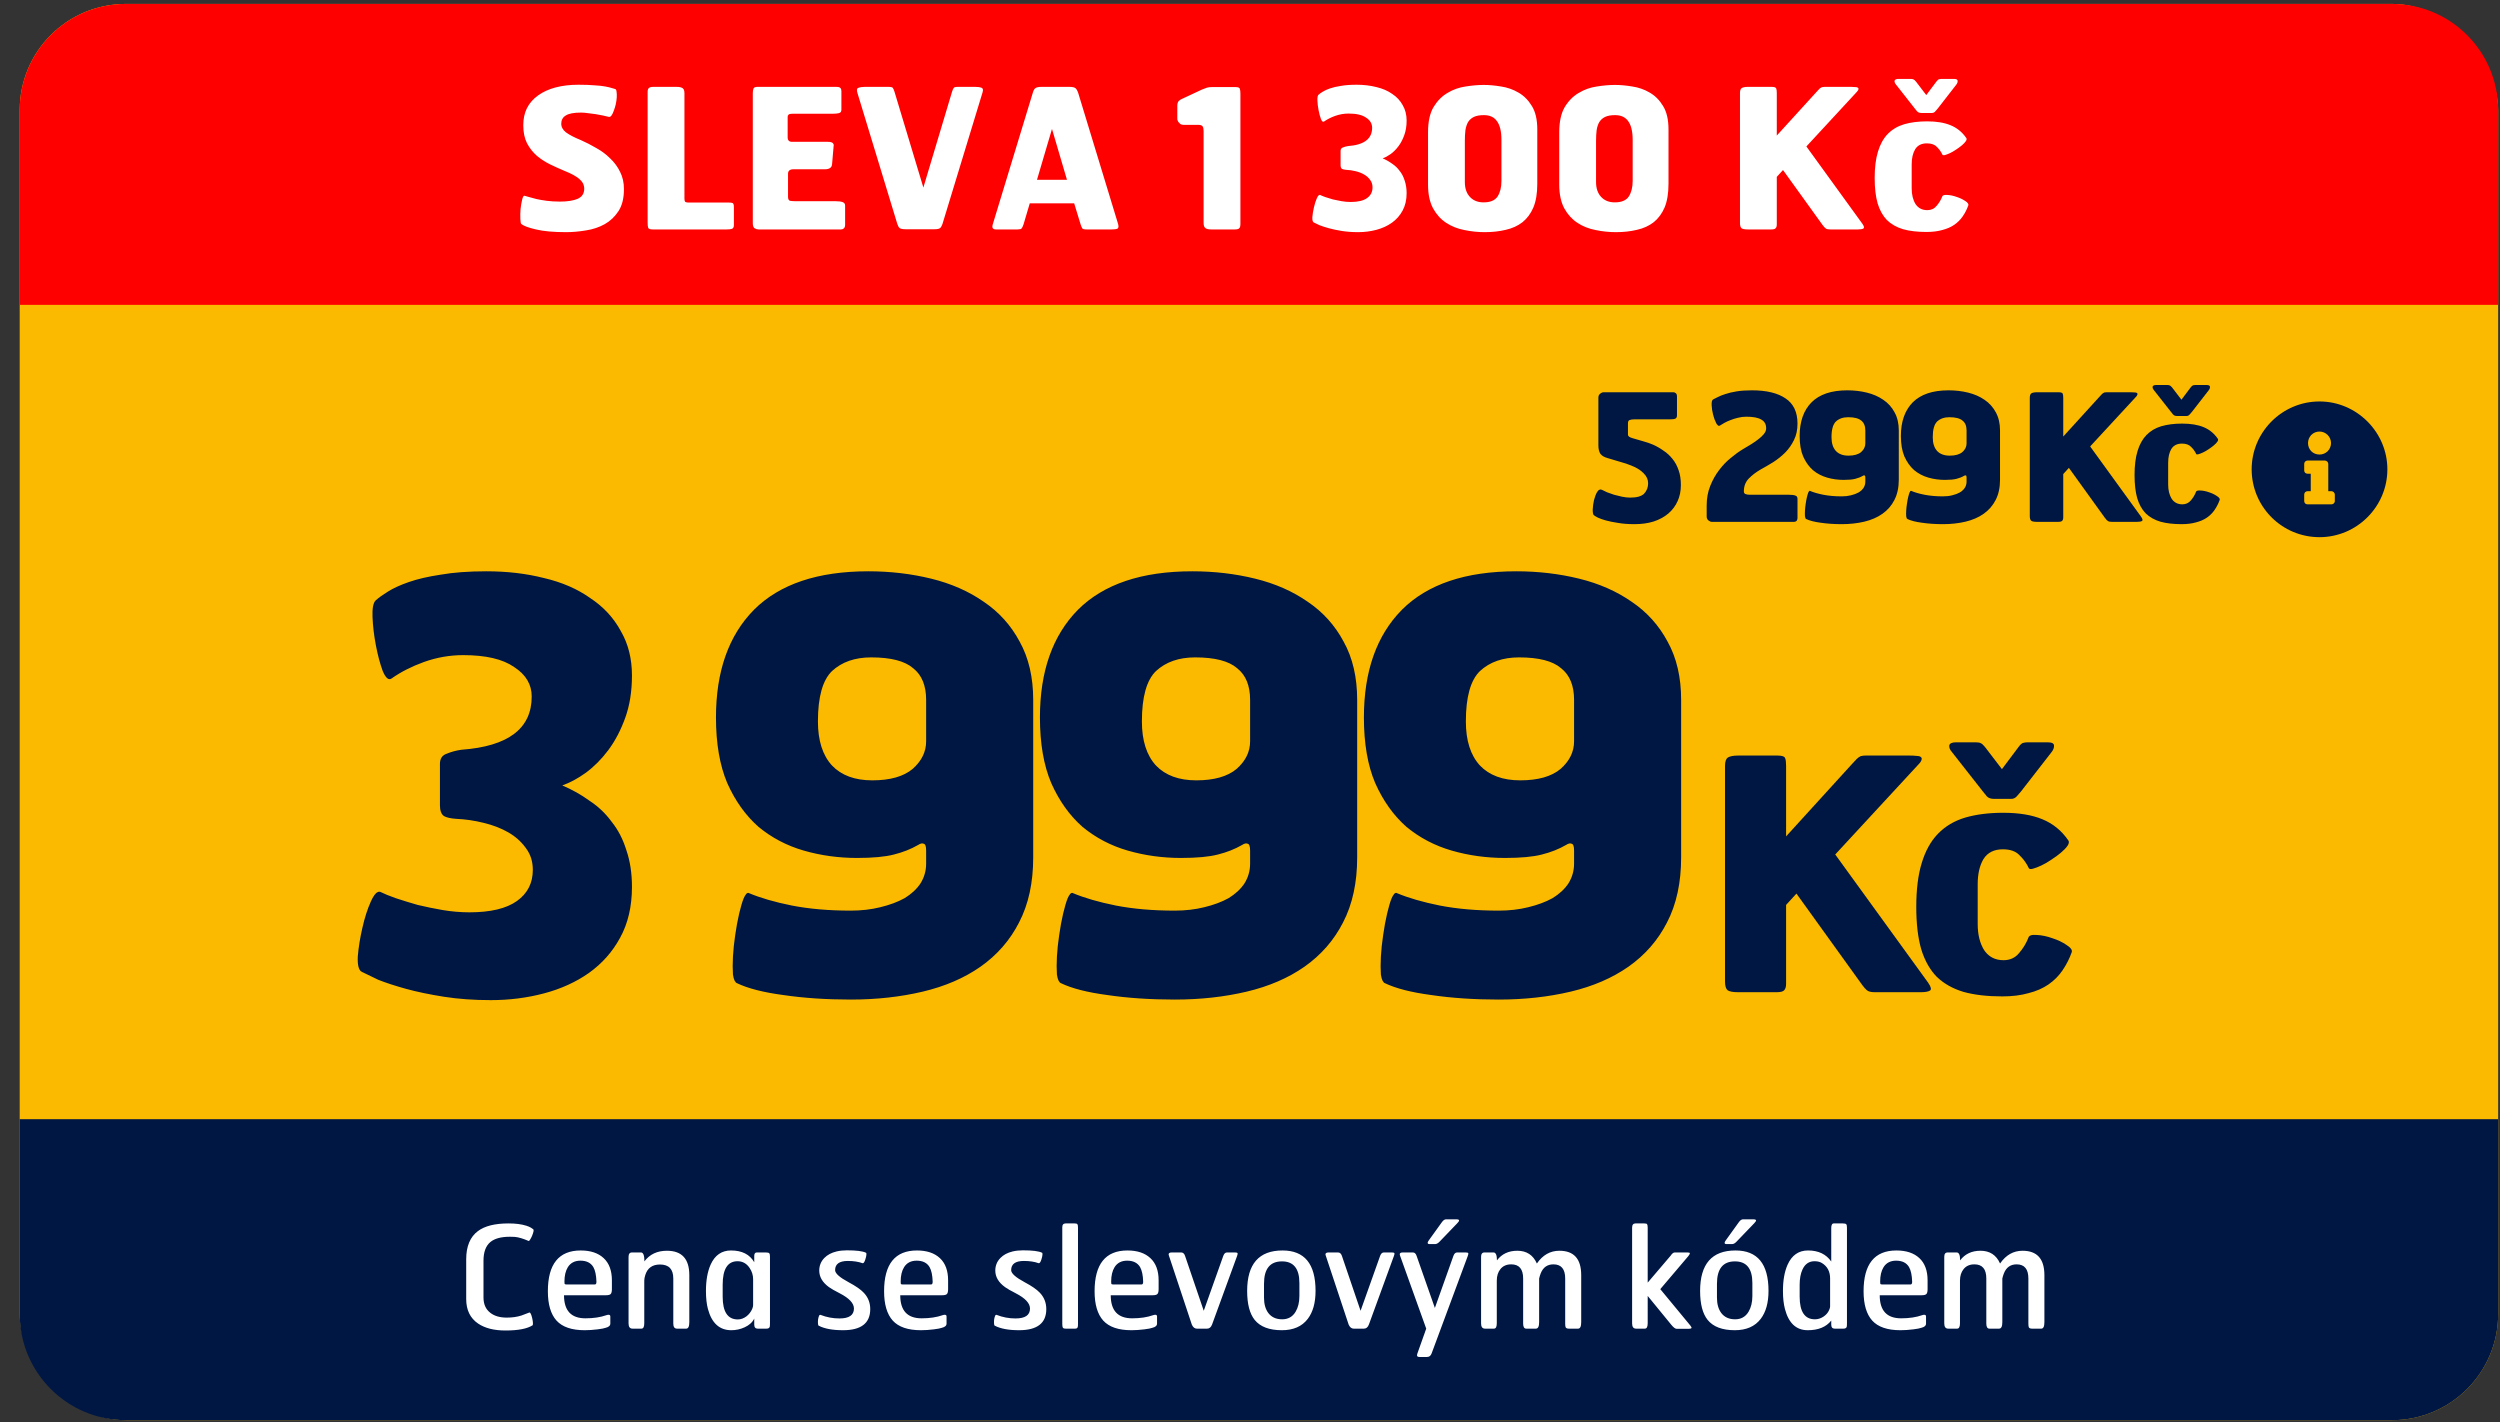
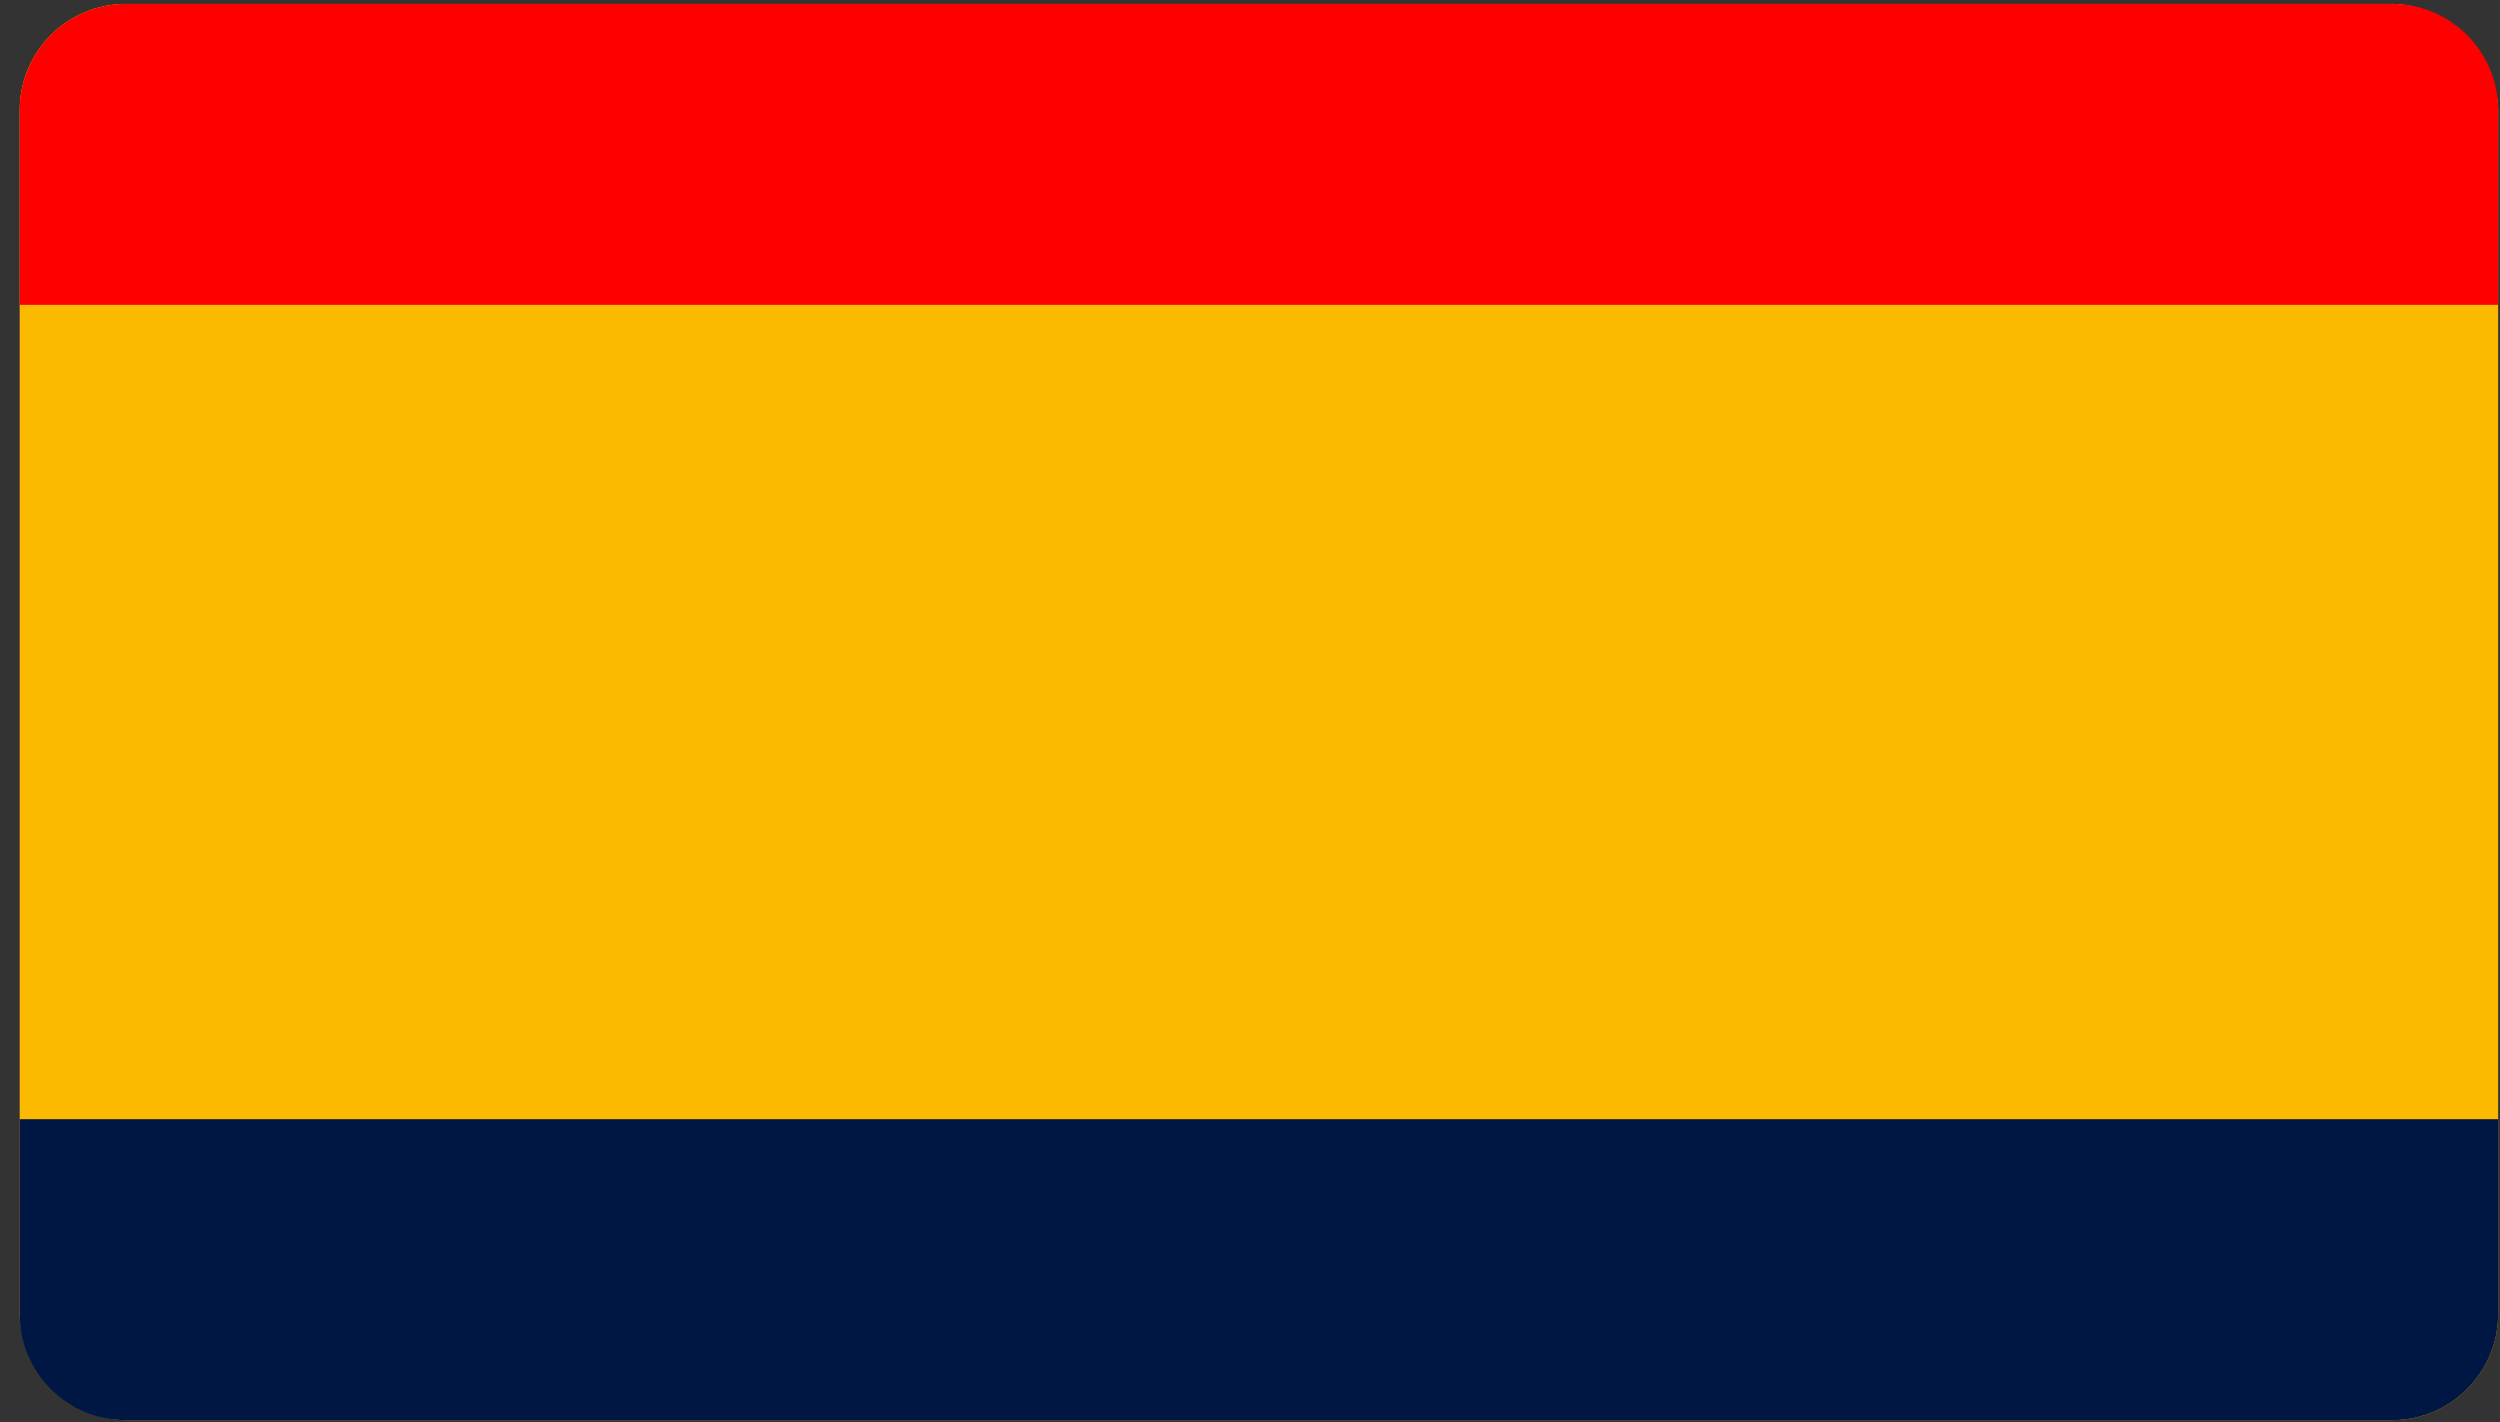
<svg xmlns="http://www.w3.org/2000/svg" width="116" height="66" viewBox="0 0 116 66" fill="none">
  <rect x="0" y="0" width="116" height="66" fill="#333333" stroke="none" />
  <rect x="0.914" y="0.182" width="115" height="65.714" rx="4.929" fill="#FBBA00" />
  <path d="M0.914 5.11C0.914 2.388 3.121 0.182 5.843 0.182H110.986C113.708 0.182 115.914 2.388 115.914 5.11V14.146H0.914V5.11Z" fill="#FF0000" />
  <path d="M115.914 60.967C115.914 63.689 113.708 65.896 110.986 65.896L5.843 65.896C3.121 65.896 0.914 63.689 0.914 60.967L0.914 51.931L115.914 51.931L115.914 60.967Z" fill="#001744" />
-   <path d="M28.951 8.775C28.951 9.197 28.867 9.537 28.698 9.796C28.529 10.055 28.316 10.257 28.057 10.402C27.798 10.546 27.508 10.643 27.189 10.691C26.87 10.745 26.563 10.772 26.267 10.772C25.683 10.772 25.216 10.73 24.867 10.646C24.524 10.567 24.298 10.483 24.189 10.393C24.165 10.375 24.15 10.296 24.144 10.158C24.138 10.013 24.141 9.863 24.153 9.706C24.171 9.543 24.195 9.399 24.226 9.272C24.256 9.14 24.292 9.076 24.334 9.082C24.394 9.095 24.469 9.116 24.56 9.146C24.656 9.17 24.768 9.2 24.894 9.236C25.027 9.266 25.183 9.293 25.364 9.317C25.545 9.341 25.753 9.354 25.987 9.354C26.325 9.354 26.596 9.311 26.801 9.227C27.005 9.137 27.108 8.98 27.108 8.757C27.108 8.582 27.033 8.432 26.882 8.305C26.737 8.179 26.506 8.052 26.186 7.926C25.969 7.836 25.75 7.736 25.527 7.628C25.304 7.519 25.099 7.387 24.912 7.23C24.725 7.067 24.572 6.872 24.451 6.643C24.337 6.414 24.28 6.137 24.28 5.812C24.28 5.51 24.337 5.245 24.451 5.016C24.572 4.781 24.744 4.586 24.966 4.429C25.189 4.266 25.457 4.143 25.771 4.059C26.09 3.974 26.445 3.932 26.837 3.932C27.132 3.932 27.382 3.941 27.587 3.959C27.792 3.971 27.957 3.989 28.084 4.013C28.216 4.038 28.319 4.062 28.391 4.086C28.463 4.104 28.514 4.119 28.544 4.131C28.581 4.143 28.602 4.185 28.608 4.257C28.62 4.33 28.623 4.417 28.617 4.519C28.611 4.616 28.596 4.721 28.572 4.836C28.547 4.944 28.517 5.043 28.481 5.134C28.451 5.224 28.415 5.3 28.373 5.36C28.331 5.414 28.288 5.435 28.246 5.423C28.174 5.405 28.084 5.384 27.975 5.36C27.867 5.336 27.752 5.315 27.632 5.296C27.517 5.278 27.4 5.263 27.279 5.251C27.165 5.233 27.06 5.224 26.963 5.224C26.626 5.224 26.388 5.269 26.25 5.36C26.111 5.444 26.042 5.571 26.042 5.739C26.042 5.896 26.117 6.031 26.267 6.146C26.424 6.26 26.65 6.378 26.945 6.498C27.192 6.607 27.433 6.73 27.668 6.869C27.909 7.001 28.123 7.161 28.31 7.348C28.502 7.528 28.656 7.736 28.77 7.971C28.891 8.206 28.951 8.474 28.951 8.775ZM34.053 10.438C34.053 10.534 34.023 10.594 33.963 10.618C33.909 10.637 33.827 10.646 33.719 10.646H30.285C30.165 10.646 30.096 10.621 30.077 10.573C30.059 10.525 30.05 10.444 30.05 10.329V4.266C30.05 4.182 30.068 4.122 30.105 4.086C30.141 4.05 30.21 4.031 30.312 4.031H31.397C31.529 4.031 31.622 4.053 31.677 4.095C31.731 4.131 31.758 4.209 31.758 4.33V9.227C31.758 9.299 31.773 9.348 31.803 9.372C31.839 9.39 31.894 9.399 31.966 9.399H33.827C33.942 9.399 34.008 9.417 34.026 9.453C34.044 9.489 34.053 9.54 34.053 9.607V10.438ZM39.213 10.429C39.213 10.507 39.192 10.564 39.15 10.601C39.114 10.631 39.071 10.646 39.023 10.646H35.192C35.132 10.646 35.072 10.628 35.011 10.591C34.957 10.549 34.93 10.471 34.93 10.357V4.33C34.93 4.245 34.939 4.176 34.957 4.122C34.975 4.062 35.035 4.031 35.138 4.031H38.797C38.906 4.031 38.972 4.05 38.996 4.086C39.026 4.116 39.041 4.164 39.041 4.23V5.089C39.041 5.179 39.002 5.233 38.924 5.251C38.851 5.269 38.752 5.278 38.626 5.278H36.782C36.68 5.278 36.614 5.293 36.584 5.324C36.559 5.354 36.547 5.387 36.547 5.423V6.372C36.547 6.51 36.614 6.58 36.746 6.58H38.4C38.526 6.58 38.608 6.601 38.644 6.643C38.68 6.679 38.692 6.724 38.68 6.778L38.608 7.619C38.602 7.685 38.58 7.736 38.544 7.772C38.514 7.802 38.475 7.823 38.427 7.836C38.385 7.848 38.339 7.854 38.291 7.854C38.249 7.854 38.21 7.854 38.174 7.854H36.818C36.65 7.854 36.565 7.923 36.565 8.061V9.137C36.565 9.239 36.596 9.299 36.656 9.317C36.722 9.329 36.797 9.335 36.882 9.335H38.752C38.915 9.335 39.032 9.351 39.104 9.381C39.177 9.405 39.213 9.459 39.213 9.543V10.429ZM43.73 10.393C43.699 10.483 43.663 10.546 43.621 10.582C43.579 10.618 43.492 10.637 43.359 10.637H42.013C41.88 10.637 41.79 10.618 41.742 10.582C41.7 10.546 41.663 10.48 41.633 10.384L39.79 4.33C39.742 4.185 39.754 4.101 39.826 4.077C39.904 4.047 40.004 4.031 40.124 4.031H41.227C41.335 4.031 41.401 4.047 41.425 4.077C41.45 4.107 41.477 4.17 41.507 4.266L42.844 8.703L44.172 4.266C44.202 4.17 44.23 4.107 44.254 4.077C44.278 4.047 44.338 4.031 44.434 4.031H45.248C45.374 4.031 45.47 4.044 45.537 4.068C45.609 4.092 45.627 4.164 45.591 4.284L43.73 10.393ZM51.866 10.348C51.914 10.492 51.908 10.579 51.847 10.61C51.793 10.634 51.703 10.646 51.576 10.646H50.42C50.311 10.646 50.245 10.631 50.221 10.601C50.197 10.564 50.17 10.501 50.14 10.411L49.842 9.435H47.781L47.492 10.411C47.462 10.501 47.432 10.564 47.402 10.601C47.372 10.631 47.309 10.646 47.212 10.646H46.209C46.143 10.646 46.095 10.628 46.065 10.591C46.035 10.549 46.041 10.468 46.083 10.348L47.917 4.321C47.947 4.212 47.986 4.137 48.034 4.095C48.089 4.053 48.182 4.031 48.315 4.031H49.625C49.763 4.031 49.857 4.053 49.905 4.095C49.953 4.137 49.995 4.212 50.031 4.321L51.866 10.348ZM48.812 5.983L48.116 8.342H49.507L48.812 5.983ZM57.555 10.393C57.555 10.489 57.537 10.555 57.501 10.591C57.471 10.628 57.401 10.646 57.293 10.646H56.191C56.07 10.646 55.983 10.624 55.929 10.582C55.874 10.54 55.847 10.459 55.847 10.338V6.083C55.847 5.98 55.832 5.908 55.802 5.866C55.772 5.818 55.703 5.793 55.594 5.793H54.908C54.853 5.793 54.808 5.781 54.772 5.757C54.736 5.727 54.706 5.697 54.682 5.667C54.658 5.631 54.639 5.589 54.627 5.54V4.908C54.627 4.806 54.651 4.73 54.7 4.682C54.748 4.634 54.832 4.586 54.953 4.537L55.766 4.158C55.868 4.116 55.947 4.086 56.001 4.068C56.061 4.05 56.136 4.041 56.227 4.041H57.329C57.45 4.041 57.516 4.068 57.528 4.122C57.546 4.17 57.555 4.245 57.555 4.348V10.393ZM65.267 8.965C65.267 9.278 65.203 9.549 65.077 9.778C64.956 10.001 64.791 10.188 64.58 10.338C64.375 10.483 64.137 10.591 63.866 10.664C63.595 10.736 63.312 10.772 63.017 10.772C62.746 10.772 62.496 10.754 62.267 10.718C62.038 10.682 61.836 10.64 61.661 10.591C61.487 10.543 61.339 10.495 61.219 10.447C61.104 10.393 61.017 10.351 60.956 10.32C60.908 10.296 60.887 10.215 60.893 10.076C60.905 9.932 60.929 9.781 60.966 9.625C61.002 9.462 61.047 9.32 61.101 9.2C61.155 9.079 61.206 9.028 61.255 9.046C61.315 9.076 61.396 9.11 61.499 9.146C61.607 9.182 61.725 9.218 61.851 9.254C61.978 9.284 62.11 9.311 62.249 9.335C62.393 9.36 62.535 9.372 62.673 9.372C63.011 9.372 63.264 9.311 63.432 9.191C63.601 9.07 63.685 8.905 63.685 8.694C63.685 8.561 63.649 8.447 63.577 8.351C63.505 8.248 63.411 8.164 63.297 8.098C63.182 8.031 63.05 7.98 62.899 7.944C62.755 7.908 62.61 7.887 62.465 7.881C62.375 7.875 62.309 7.86 62.267 7.836C62.224 7.805 62.203 7.748 62.203 7.664V7.004C62.203 6.92 62.24 6.866 62.312 6.842C62.384 6.811 62.462 6.79 62.547 6.778C63.294 6.724 63.667 6.441 63.667 5.929C63.667 5.736 63.574 5.58 63.387 5.459C63.206 5.333 62.935 5.269 62.574 5.269C62.363 5.269 62.155 5.306 61.95 5.378C61.752 5.45 61.58 5.537 61.435 5.64C61.387 5.676 61.339 5.637 61.291 5.522C61.249 5.408 61.212 5.272 61.182 5.116C61.152 4.959 61.134 4.809 61.128 4.664C61.122 4.519 61.14 4.429 61.182 4.393C61.231 4.351 61.294 4.306 61.372 4.257C61.456 4.203 61.568 4.152 61.706 4.104C61.845 4.056 62.014 4.016 62.212 3.986C62.417 3.95 62.661 3.932 62.944 3.932C63.276 3.932 63.583 3.968 63.866 4.041C64.149 4.107 64.393 4.212 64.598 4.357C64.809 4.495 64.971 4.67 65.086 4.881C65.206 5.086 65.267 5.324 65.267 5.595C65.267 5.848 65.23 6.074 65.158 6.272C65.086 6.471 64.996 6.643 64.887 6.787C64.779 6.932 64.658 7.052 64.526 7.149C64.399 7.239 64.276 7.305 64.155 7.348C64.312 7.414 64.456 7.495 64.589 7.592C64.727 7.682 64.845 7.793 64.941 7.926C65.044 8.052 65.122 8.203 65.176 8.378C65.236 8.552 65.267 8.748 65.267 8.965ZM71.33 8.531C71.33 8.971 71.27 9.335 71.149 9.625C71.029 9.908 70.86 10.137 70.643 10.311C70.426 10.48 70.167 10.597 69.866 10.664C69.571 10.736 69.246 10.772 68.89 10.772C68.571 10.772 68.255 10.739 67.941 10.673C67.628 10.613 67.348 10.501 67.101 10.338C66.854 10.176 66.652 9.953 66.496 9.67C66.339 9.381 66.261 9.013 66.261 8.567V6.137C66.261 5.649 66.345 5.26 66.514 4.971C66.689 4.682 66.905 4.462 67.164 4.312C67.423 4.155 67.704 4.056 68.005 4.013C68.306 3.965 68.586 3.941 68.845 3.941C69.092 3.941 69.36 3.965 69.649 4.013C69.938 4.056 70.206 4.149 70.453 4.294C70.706 4.438 70.914 4.646 71.077 4.917C71.246 5.188 71.33 5.549 71.33 6.001V8.531ZM69.667 6.498C69.667 6.101 69.598 5.809 69.459 5.622C69.327 5.435 69.125 5.342 68.854 5.342C68.661 5.342 68.508 5.369 68.393 5.423C68.279 5.477 68.188 5.556 68.122 5.658C68.062 5.76 68.02 5.887 67.996 6.037C67.978 6.182 67.969 6.348 67.969 6.534V8.45C67.969 8.739 68.047 8.968 68.204 9.137C68.36 9.305 68.571 9.39 68.836 9.39C69.149 9.39 69.366 9.299 69.487 9.119C69.607 8.932 69.667 8.691 69.667 8.396V6.498ZM77.418 8.531C77.418 8.971 77.358 9.335 77.238 9.625C77.117 9.908 76.948 10.137 76.732 10.311C76.515 10.48 76.256 10.597 75.954 10.664C75.659 10.736 75.334 10.772 74.979 10.772C74.659 10.772 74.343 10.739 74.03 10.673C73.717 10.613 73.437 10.501 73.19 10.338C72.943 10.176 72.741 9.953 72.584 9.67C72.428 9.381 72.349 9.013 72.349 8.567V6.137C72.349 5.649 72.434 5.26 72.602 4.971C72.777 4.682 72.994 4.462 73.253 4.312C73.512 4.155 73.792 4.056 74.093 4.013C74.394 3.965 74.674 3.941 74.933 3.941C75.18 3.941 75.448 3.965 75.738 4.013C76.027 4.056 76.295 4.149 76.542 4.294C76.795 4.438 77.003 4.646 77.165 4.917C77.334 5.188 77.418 5.549 77.418 6.001V8.531ZM75.756 6.498C75.756 6.101 75.686 5.809 75.548 5.622C75.415 5.435 75.214 5.342 74.942 5.342C74.75 5.342 74.596 5.369 74.482 5.423C74.367 5.477 74.277 5.556 74.211 5.658C74.15 5.76 74.108 5.887 74.084 6.037C74.066 6.182 74.057 6.348 74.057 6.534V8.45C74.057 8.739 74.135 8.968 74.292 9.137C74.449 9.305 74.659 9.39 74.924 9.39C75.238 9.39 75.455 9.299 75.575 9.119C75.695 8.932 75.756 8.691 75.756 8.396V6.498ZM86.409 10.375C86.494 10.495 86.512 10.57 86.464 10.601C86.415 10.631 86.331 10.646 86.211 10.646H84.928C84.837 10.646 84.771 10.634 84.729 10.61C84.687 10.585 84.632 10.528 84.566 10.438L82.732 7.89L82.443 8.206V10.411C82.443 10.495 82.425 10.555 82.388 10.591C82.358 10.628 82.289 10.646 82.181 10.646H81.096C80.958 10.646 80.862 10.628 80.807 10.591C80.759 10.549 80.735 10.468 80.735 10.348V4.321C80.735 4.2 80.762 4.122 80.816 4.086C80.877 4.05 80.97 4.031 81.096 4.031H82.208C82.328 4.031 82.398 4.056 82.416 4.104C82.434 4.146 82.443 4.218 82.443 4.321V6.29L84.286 4.266C84.34 4.206 84.382 4.161 84.412 4.131C84.443 4.101 84.47 4.08 84.494 4.068C84.518 4.05 84.542 4.041 84.566 4.041C84.59 4.035 84.623 4.031 84.665 4.031H85.903C85.97 4.031 86.03 4.035 86.084 4.041C86.138 4.041 86.177 4.05 86.202 4.068C86.232 4.086 86.241 4.113 86.229 4.149C86.223 4.185 86.19 4.233 86.129 4.294L83.816 6.796L86.409 10.375ZM91.331 9.525C91.265 9.712 91.178 9.884 91.069 10.04C90.967 10.191 90.837 10.32 90.681 10.429C90.524 10.537 90.337 10.618 90.12 10.673C89.91 10.733 89.666 10.763 89.388 10.763C88.967 10.763 88.605 10.721 88.304 10.637C88.003 10.546 87.753 10.405 87.554 10.212C87.362 10.013 87.217 9.754 87.121 9.435C87.03 9.116 86.985 8.724 86.985 8.26C86.985 7.772 87.036 7.363 87.139 7.031C87.241 6.694 87.392 6.423 87.59 6.218C87.795 6.007 88.048 5.857 88.349 5.766C88.657 5.676 89.012 5.631 89.416 5.631C89.855 5.631 90.22 5.691 90.509 5.812C90.804 5.932 91.045 6.128 91.232 6.399C91.262 6.435 91.256 6.486 91.214 6.552C91.172 6.613 91.111 6.676 91.033 6.742C90.955 6.808 90.864 6.875 90.762 6.941C90.666 7.007 90.572 7.061 90.482 7.104C90.391 7.146 90.313 7.176 90.247 7.194C90.181 7.212 90.141 7.206 90.129 7.176C90.063 7.037 89.976 6.917 89.867 6.814C89.765 6.706 89.611 6.652 89.407 6.652C89.16 6.652 88.979 6.742 88.865 6.923C88.756 7.104 88.702 7.339 88.702 7.628V8.739C88.702 9.034 88.762 9.278 88.882 9.471C89.009 9.658 89.19 9.751 89.425 9.751C89.605 9.751 89.75 9.685 89.858 9.552C89.973 9.42 90.06 9.275 90.12 9.119C90.138 9.058 90.217 9.034 90.355 9.046C90.494 9.052 90.638 9.082 90.789 9.137C90.94 9.185 91.072 9.248 91.187 9.326C91.301 9.399 91.349 9.465 91.331 9.525ZM89.913 5.034C89.876 5.077 89.837 5.122 89.795 5.17C89.753 5.218 89.702 5.242 89.641 5.242H89.154C89.075 5.242 89.012 5.221 88.964 5.179C88.922 5.131 88.882 5.083 88.846 5.034L87.988 3.941C87.928 3.875 87.901 3.812 87.907 3.751C87.919 3.691 87.982 3.661 88.096 3.661H88.648C88.714 3.661 88.762 3.67 88.792 3.688C88.822 3.7 88.861 3.736 88.91 3.797L89.379 4.411L89.84 3.797C89.888 3.73 89.931 3.691 89.967 3.679C90.009 3.667 90.054 3.661 90.102 3.661H90.653C90.774 3.661 90.834 3.691 90.834 3.751C90.84 3.812 90.816 3.875 90.762 3.941L89.913 5.034Z" fill="white" />
-   <path d="M29.323 41.149C29.323 42.06 29.139 42.849 28.771 43.515C28.421 44.163 27.939 44.707 27.326 45.145C26.73 45.565 26.038 45.881 25.249 46.091C24.461 46.301 23.637 46.406 22.778 46.406C21.99 46.406 21.262 46.354 20.597 46.249C19.931 46.144 19.344 46.021 18.835 45.881C18.327 45.74 17.898 45.6 17.547 45.46C17.215 45.302 16.96 45.18 16.785 45.092C16.645 45.022 16.584 44.785 16.601 44.382C16.636 43.962 16.706 43.524 16.811 43.068C16.917 42.595 17.048 42.183 17.206 41.833C17.363 41.482 17.512 41.333 17.653 41.386C17.828 41.473 18.064 41.57 18.362 41.675C18.678 41.78 19.019 41.885 19.387 41.99C19.755 42.078 20.141 42.157 20.544 42.227C20.965 42.297 21.376 42.332 21.779 42.332C22.761 42.332 23.497 42.157 23.987 41.806C24.478 41.456 24.723 40.974 24.723 40.361C24.723 39.975 24.618 39.642 24.408 39.362C24.198 39.064 23.926 38.819 23.593 38.626C23.26 38.433 22.875 38.284 22.437 38.179C22.016 38.074 21.595 38.013 21.175 37.995C20.912 37.977 20.719 37.934 20.597 37.864C20.474 37.776 20.413 37.609 20.413 37.364V35.445C20.413 35.2 20.518 35.042 20.728 34.972C20.938 34.885 21.166 34.823 21.411 34.788C23.584 34.63 24.671 33.807 24.671 32.317C24.671 31.756 24.399 31.301 23.856 30.95C23.33 30.582 22.542 30.398 21.49 30.398C20.877 30.398 20.272 30.503 19.677 30.714C19.098 30.924 18.599 31.178 18.178 31.476C18.038 31.581 17.898 31.467 17.758 31.134C17.635 30.801 17.53 30.407 17.442 29.951C17.355 29.496 17.302 29.058 17.285 28.637C17.267 28.217 17.32 27.954 17.442 27.849C17.582 27.726 17.767 27.595 17.994 27.454C18.24 27.297 18.564 27.148 18.967 27.008C19.37 26.867 19.861 26.753 20.439 26.666C21.035 26.561 21.744 26.508 22.568 26.508C23.532 26.508 24.425 26.613 25.249 26.823C26.073 27.016 26.782 27.323 27.378 27.744C27.992 28.147 28.465 28.655 28.798 29.268C29.148 29.864 29.323 30.556 29.323 31.345C29.323 32.081 29.218 32.738 29.008 33.316C28.798 33.894 28.535 34.394 28.219 34.814C27.904 35.235 27.553 35.585 27.168 35.866C26.8 36.129 26.441 36.321 26.09 36.444C26.546 36.637 26.966 36.873 27.352 37.154C27.755 37.417 28.097 37.741 28.377 38.126C28.675 38.494 28.903 38.932 29.061 39.441C29.236 39.949 29.323 40.518 29.323 41.149ZM47.941 39.782C47.941 40.956 47.722 41.964 47.283 42.805C46.863 43.629 46.267 44.312 45.496 44.855C44.743 45.381 43.849 45.767 42.815 46.012C41.781 46.257 40.668 46.38 39.477 46.38C38.338 46.38 37.295 46.31 36.349 46.17C35.42 46.047 34.702 45.863 34.193 45.618C34.106 45.583 34.044 45.451 34.009 45.224C33.992 44.978 33.992 44.698 34.009 44.382C34.027 44.067 34.062 43.734 34.114 43.383C34.167 43.016 34.228 42.683 34.298 42.385C34.368 42.087 34.439 41.85 34.509 41.675C34.596 41.482 34.675 41.403 34.745 41.438C35.288 41.666 35.954 41.859 36.743 42.017C37.549 42.174 38.46 42.253 39.477 42.253C39.967 42.253 40.423 42.201 40.843 42.096C41.282 41.99 41.658 41.85 41.974 41.675C42.289 41.482 42.535 41.254 42.71 40.992C42.885 40.711 42.973 40.404 42.973 40.072V39.467C42.973 39.274 42.938 39.169 42.867 39.151C42.797 39.117 42.71 39.134 42.605 39.204C42.272 39.397 41.895 39.546 41.474 39.651C41.071 39.756 40.502 39.809 39.766 39.809C38.907 39.809 38.084 39.695 37.295 39.467C36.506 39.239 35.806 38.871 35.192 38.363C34.596 37.837 34.114 37.163 33.746 36.339C33.396 35.515 33.221 34.499 33.221 33.29C33.221 31.152 33.808 29.487 34.982 28.296C36.173 27.104 37.943 26.508 40.291 26.508C41.308 26.508 42.281 26.622 43.209 26.85C44.138 27.078 44.953 27.437 45.654 27.927C46.355 28.401 46.907 29.014 47.31 29.767C47.73 30.521 47.941 31.424 47.941 32.475V39.782ZM42.973 32.475C42.973 31.809 42.771 31.318 42.368 31.003C41.983 30.67 41.334 30.503 40.423 30.503C39.669 30.503 39.065 30.714 38.609 31.134C38.171 31.555 37.952 32.335 37.952 33.474C37.952 34.367 38.171 35.051 38.609 35.524C39.047 35.98 39.669 36.208 40.475 36.208C41.299 36.208 41.921 36.032 42.342 35.682C42.762 35.314 42.973 34.885 42.973 34.394V32.475ZM62.973 39.782C62.973 40.956 62.754 41.964 62.316 42.805C61.895 43.629 61.299 44.312 60.528 44.855C59.775 45.381 58.881 45.767 57.847 46.012C56.813 46.257 55.7 46.38 54.509 46.38C53.37 46.38 52.327 46.31 51.381 46.17C50.452 46.047 49.734 45.863 49.225 45.618C49.138 45.583 49.076 45.451 49.041 45.224C49.024 44.978 49.024 44.698 49.041 44.382C49.059 44.067 49.094 43.734 49.147 43.383C49.199 43.016 49.26 42.683 49.331 42.385C49.401 42.087 49.471 41.85 49.541 41.675C49.628 41.482 49.707 41.403 49.777 41.438C50.321 41.666 50.986 41.859 51.775 42.017C52.581 42.174 53.492 42.253 54.509 42.253C54.999 42.253 55.455 42.201 55.876 42.096C56.314 41.99 56.691 41.85 57.006 41.675C57.321 41.482 57.567 41.254 57.742 40.992C57.917 40.711 58.005 40.404 58.005 40.072V39.467C58.005 39.274 57.97 39.169 57.9 39.151C57.83 39.117 57.742 39.134 57.637 39.204C57.304 39.397 56.927 39.546 56.507 39.651C56.103 39.756 55.534 39.809 54.798 39.809C53.939 39.809 53.116 39.695 52.327 39.467C51.538 39.239 50.838 38.871 50.224 38.363C49.628 37.837 49.147 37.163 48.779 36.339C48.428 35.515 48.253 34.499 48.253 33.29C48.253 31.152 48.84 29.487 50.014 28.296C51.206 27.104 52.975 26.508 55.324 26.508C56.34 26.508 57.313 26.622 58.241 26.85C59.17 27.078 59.985 27.437 60.686 27.927C61.387 28.401 61.939 29.014 62.342 29.767C62.763 30.521 62.973 31.424 62.973 32.475V39.782ZM58.005 32.475C58.005 31.809 57.803 31.318 57.4 31.003C57.015 30.67 56.366 30.503 55.455 30.503C54.702 30.503 54.097 30.714 53.641 31.134C53.203 31.555 52.984 32.335 52.984 33.474C52.984 34.367 53.203 35.051 53.641 35.524C54.08 35.98 54.702 36.208 55.508 36.208C56.331 36.208 56.953 36.032 57.374 35.682C57.794 35.314 58.005 34.885 58.005 34.394V32.475ZM78.005 39.782C78.005 40.956 77.786 41.964 77.348 42.805C76.927 43.629 76.331 44.312 75.56 44.855C74.807 45.381 73.913 45.767 72.879 46.012C71.845 46.257 70.733 46.38 69.541 46.38C68.402 46.38 67.359 46.31 66.413 46.17C65.484 46.047 64.766 45.863 64.257 45.618C64.17 45.583 64.109 45.451 64.073 45.224C64.056 44.978 64.056 44.698 64.073 44.382C64.091 44.067 64.126 43.734 64.179 43.383C64.231 43.016 64.293 42.683 64.363 42.385C64.433 42.087 64.503 41.85 64.573 41.675C64.661 41.482 64.739 41.403 64.809 41.438C65.353 41.666 66.019 41.859 66.807 42.017C67.613 42.174 68.525 42.253 69.541 42.253C70.032 42.253 70.487 42.201 70.908 42.096C71.346 41.99 71.723 41.85 72.038 41.675C72.353 41.482 72.599 41.254 72.774 40.992C72.949 40.711 73.037 40.404 73.037 40.072V39.467C73.037 39.274 73.002 39.169 72.932 39.151C72.862 39.117 72.774 39.134 72.669 39.204C72.336 39.397 71.959 39.546 71.539 39.651C71.136 39.756 70.566 39.809 69.83 39.809C68.971 39.809 68.148 39.695 67.359 39.467C66.571 39.239 65.87 38.871 65.256 38.363C64.661 37.837 64.179 37.163 63.811 36.339C63.46 35.515 63.285 34.499 63.285 33.29C63.285 31.152 63.872 29.487 65.046 28.296C66.238 27.104 68.008 26.508 70.356 26.508C71.372 26.508 72.345 26.622 73.273 26.85C74.202 27.078 75.017 27.437 75.718 27.927C76.419 28.401 76.971 29.014 77.374 29.767C77.795 30.521 78.005 31.424 78.005 32.475V39.782ZM73.037 32.475C73.037 31.809 72.835 31.318 72.432 31.003C72.047 30.67 71.398 30.503 70.487 30.503C69.734 30.503 69.129 30.714 68.674 31.134C68.235 31.555 68.016 32.335 68.016 33.474C68.016 34.367 68.235 35.051 68.674 35.524C69.112 35.98 69.734 36.208 70.54 36.208C71.363 36.208 71.986 36.032 72.406 35.682C72.827 35.314 73.037 34.885 73.037 34.394V32.475ZM89.46 45.588C89.6 45.788 89.63 45.913 89.55 45.963C89.47 46.013 89.33 46.038 89.13 46.038H87C86.85 46.038 86.74 46.018 86.67 45.978C86.6 45.938 86.51 45.843 86.4 45.693L83.355 41.463L82.875 41.988V45.648C82.875 45.788 82.845 45.888 82.785 45.948C82.735 46.008 82.62 46.038 82.44 46.038H80.64C80.41 46.038 80.25 46.008 80.16 45.948C80.08 45.878 80.04 45.743 80.04 45.543V35.538C80.04 35.338 80.085 35.208 80.175 35.148C80.275 35.088 80.43 35.058 80.64 35.058H82.485C82.685 35.058 82.8 35.098 82.83 35.178C82.86 35.248 82.875 35.368 82.875 35.538V38.808L85.935 35.448C86.025 35.348 86.095 35.273 86.145 35.223C86.195 35.173 86.24 35.138 86.28 35.118C86.32 35.088 86.36 35.073 86.4 35.073C86.44 35.063 86.495 35.058 86.565 35.058H88.62C88.73 35.058 88.83 35.063 88.92 35.073C89.01 35.073 89.075 35.088 89.115 35.118C89.165 35.148 89.18 35.193 89.16 35.253C89.15 35.313 89.095 35.393 88.995 35.493L85.155 39.648L89.46 45.588ZM96.13 44.178C96.02 44.488 95.875 44.773 95.695 45.033C95.525 45.283 95.31 45.498 95.05 45.678C94.79 45.858 94.48 45.993 94.12 46.083C93.77 46.183 93.365 46.233 92.905 46.233C92.205 46.233 91.605 46.163 91.105 46.023C90.605 45.873 90.19 45.638 89.86 45.318C89.54 44.988 89.3 44.558 89.14 44.028C88.99 43.498 88.915 42.848 88.915 42.078C88.915 41.268 89 40.588 89.17 40.038C89.34 39.478 89.59 39.028 89.92 38.688C90.26 38.338 90.68 38.088 91.18 37.938C91.69 37.788 92.28 37.713 92.95 37.713C93.68 37.713 94.285 37.813 94.765 38.013C95.255 38.213 95.655 38.538 95.965 38.988C96.015 39.048 96.005 39.133 95.935 39.243C95.865 39.343 95.765 39.448 95.635 39.558C95.505 39.668 95.355 39.778 95.185 39.888C95.025 39.998 94.87 40.088 94.72 40.158C94.57 40.228 94.44 40.278 94.33 40.308C94.22 40.338 94.155 40.328 94.135 40.278C94.025 40.048 93.88 39.848 93.7 39.678C93.53 39.498 93.275 39.408 92.935 39.408C92.525 39.408 92.225 39.558 92.035 39.858C91.855 40.158 91.765 40.548 91.765 41.028V42.873C91.765 43.363 91.865 43.768 92.065 44.088C92.275 44.398 92.575 44.553 92.965 44.553C93.265 44.553 93.505 44.443 93.685 44.223C93.875 44.003 94.02 43.763 94.12 43.503C94.15 43.403 94.28 43.363 94.51 43.383C94.74 43.393 94.98 43.443 95.23 43.533C95.48 43.613 95.7 43.718 95.89 43.848C96.08 43.968 96.16 44.078 96.13 44.178ZM93.775 36.723C93.715 36.793 93.65 36.868 93.58 36.948C93.51 37.028 93.425 37.068 93.325 37.068H92.515C92.385 37.068 92.28 37.033 92.2 36.963C92.13 36.883 92.065 36.803 92.005 36.723L90.58 34.908C90.48 34.798 90.435 34.693 90.445 34.593C90.465 34.493 90.57 34.443 90.76 34.443H91.675C91.785 34.443 91.865 34.458 91.915 34.488C91.965 34.508 92.03 34.568 92.11 34.668L92.89 35.688L93.655 34.668C93.735 34.558 93.805 34.493 93.865 34.473C93.935 34.453 94.01 34.443 94.09 34.443H95.005C95.205 34.443 95.305 34.493 95.305 34.593C95.315 34.693 95.275 34.798 95.185 34.908L93.775 36.723Z" fill="#001744" />
-   <path d="M77.993 22.505C77.993 22.785 77.941 23.037 77.837 23.261C77.738 23.48 77.596 23.669 77.41 23.828C77.224 23.987 76.996 24.11 76.728 24.198C76.465 24.28 76.169 24.321 75.841 24.321C75.551 24.321 75.296 24.302 75.077 24.263C74.858 24.23 74.669 24.192 74.51 24.148C74.357 24.105 74.234 24.061 74.141 24.017C74.047 23.968 73.984 23.929 73.951 23.902C73.919 23.875 73.902 23.79 73.902 23.647C73.908 23.505 73.927 23.36 73.96 23.212C73.998 23.058 74.047 22.93 74.108 22.826C74.173 22.722 74.247 22.689 74.329 22.727C74.39 22.76 74.469 22.798 74.568 22.842C74.666 22.881 74.776 22.919 74.896 22.957C75.017 22.99 75.14 23.02 75.266 23.048C75.397 23.075 75.523 23.089 75.644 23.089C75.956 23.089 76.172 23.026 76.293 22.9C76.413 22.768 76.473 22.61 76.473 22.423C76.473 22.248 76.402 22.092 76.26 21.955C76.123 21.813 75.934 21.695 75.693 21.602C75.534 21.536 75.362 21.479 75.175 21.429C74.989 21.375 74.798 21.317 74.6 21.257C74.436 21.213 74.321 21.145 74.255 21.052C74.195 20.958 74.165 20.832 74.165 20.674V18.448C74.165 18.371 74.192 18.311 74.247 18.267C74.302 18.223 74.354 18.201 74.403 18.201H77.648C77.692 18.201 77.73 18.218 77.763 18.25C77.796 18.278 77.812 18.327 77.812 18.398V19.269C77.812 19.346 77.788 19.398 77.738 19.425C77.689 19.447 77.601 19.458 77.475 19.458H75.824C75.737 19.458 75.666 19.469 75.611 19.491C75.561 19.513 75.537 19.562 75.537 19.639V20.173C75.537 20.238 75.605 20.29 75.742 20.329C75.928 20.383 76.098 20.433 76.251 20.477C76.41 20.52 76.561 20.572 76.703 20.633C76.873 20.709 77.035 20.802 77.188 20.912C77.347 21.016 77.486 21.145 77.607 21.298C77.727 21.446 77.82 21.618 77.886 21.815C77.957 22.013 77.993 22.243 77.993 22.505ZM83.404 24.017C83.404 24.088 83.388 24.14 83.355 24.173C83.328 24.2 83.292 24.214 83.248 24.214H79.429C79.379 24.214 79.327 24.192 79.272 24.148C79.218 24.105 79.19 24.044 79.19 23.968V23.45C79.19 23.122 79.245 22.82 79.355 22.547C79.464 22.273 79.601 22.029 79.765 21.815C79.93 21.596 80.11 21.407 80.308 21.249C80.505 21.084 80.691 20.95 80.866 20.846C80.987 20.775 81.11 20.701 81.236 20.624C81.362 20.548 81.477 20.468 81.581 20.386C81.69 20.304 81.778 20.222 81.844 20.14C81.915 20.052 81.95 19.965 81.95 19.877C81.95 19.685 81.874 19.548 81.72 19.466C81.573 19.378 81.343 19.335 81.03 19.335C80.899 19.335 80.77 19.351 80.644 19.384C80.524 19.411 80.409 19.447 80.299 19.491C80.195 19.529 80.099 19.573 80.012 19.622C79.93 19.666 79.861 19.707 79.806 19.745C79.752 19.784 79.694 19.748 79.634 19.639C79.574 19.524 79.524 19.39 79.486 19.236C79.448 19.083 79.426 18.935 79.42 18.793C79.415 18.645 79.439 18.557 79.494 18.53C79.544 18.502 79.615 18.467 79.708 18.423C79.801 18.374 79.919 18.327 80.061 18.283C80.204 18.234 80.376 18.193 80.579 18.16C80.781 18.127 81.019 18.111 81.293 18.111C81.967 18.111 82.487 18.237 82.854 18.489C83.221 18.735 83.404 19.124 83.404 19.655C83.404 19.945 83.35 20.2 83.24 20.419C83.136 20.633 83.002 20.824 82.838 20.994C82.673 21.158 82.49 21.306 82.287 21.438C82.085 21.564 81.887 21.678 81.696 21.783C81.488 21.903 81.307 22.04 81.154 22.193C81 22.347 80.921 22.541 80.915 22.776C80.91 22.853 80.934 22.902 80.989 22.924C81.044 22.946 81.115 22.957 81.203 22.957H83.01C83.152 22.957 83.254 22.971 83.314 22.998C83.374 23.02 83.404 23.07 83.404 23.146V24.017ZM88.104 22.259C88.104 22.626 88.035 22.941 87.898 23.204C87.767 23.461 87.581 23.675 87.34 23.844C87.104 24.009 86.825 24.129 86.502 24.206C86.179 24.282 85.831 24.321 85.459 24.321C85.103 24.321 84.777 24.299 84.481 24.255C84.191 24.217 83.966 24.159 83.808 24.083C83.78 24.072 83.761 24.03 83.75 23.959C83.745 23.883 83.745 23.795 83.75 23.697C83.755 23.598 83.766 23.494 83.783 23.384C83.799 23.269 83.819 23.165 83.84 23.072C83.862 22.979 83.884 22.905 83.906 22.85C83.933 22.79 83.958 22.765 83.98 22.776C84.15 22.848 84.358 22.908 84.604 22.957C84.856 23.006 85.141 23.031 85.459 23.031C85.612 23.031 85.754 23.015 85.886 22.982C86.023 22.949 86.14 22.905 86.239 22.85C86.338 22.79 86.414 22.719 86.469 22.637C86.524 22.549 86.551 22.453 86.551 22.349V22.16C86.551 22.1 86.54 22.067 86.518 22.062C86.496 22.051 86.469 22.056 86.436 22.078C86.332 22.139 86.214 22.185 86.083 22.218C85.957 22.251 85.779 22.267 85.549 22.267C85.281 22.267 85.023 22.232 84.777 22.16C84.53 22.089 84.311 21.974 84.12 21.815C83.933 21.651 83.783 21.44 83.668 21.183C83.558 20.925 83.504 20.608 83.504 20.23C83.504 19.562 83.687 19.042 84.054 18.669C84.426 18.297 84.98 18.111 85.713 18.111C86.031 18.111 86.335 18.146 86.625 18.218C86.915 18.289 87.17 18.401 87.389 18.554C87.608 18.702 87.781 18.894 87.906 19.129C88.038 19.365 88.104 19.647 88.104 19.975V22.259ZM86.551 19.975C86.551 19.767 86.488 19.614 86.362 19.515C86.242 19.411 86.039 19.359 85.754 19.359C85.519 19.359 85.33 19.425 85.188 19.556C85.051 19.688 84.982 19.932 84.982 20.288C84.982 20.567 85.051 20.78 85.188 20.928C85.325 21.071 85.519 21.142 85.771 21.142C86.028 21.142 86.223 21.087 86.354 20.978C86.485 20.863 86.551 20.728 86.551 20.575V19.975ZM92.801 22.259C92.801 22.626 92.733 22.941 92.596 23.204C92.464 23.461 92.278 23.675 92.037 23.844C91.802 24.009 91.522 24.129 91.199 24.206C90.876 24.282 90.529 24.321 90.156 24.321C89.8 24.321 89.474 24.299 89.179 24.255C88.888 24.217 88.664 24.159 88.505 24.083C88.478 24.072 88.459 24.03 88.448 23.959C88.442 23.883 88.442 23.795 88.448 23.697C88.453 23.598 88.464 23.494 88.481 23.384C88.497 23.269 88.516 23.165 88.538 23.072C88.56 22.979 88.582 22.905 88.604 22.85C88.631 22.79 88.656 22.765 88.678 22.776C88.847 22.848 89.055 22.908 89.302 22.957C89.554 23.006 89.839 23.031 90.156 23.031C90.309 23.031 90.452 23.015 90.583 22.982C90.72 22.949 90.838 22.905 90.936 22.85C91.035 22.79 91.112 22.719 91.166 22.637C91.221 22.549 91.249 22.453 91.249 22.349V22.16C91.249 22.1 91.238 22.067 91.216 22.062C91.194 22.051 91.166 22.056 91.134 22.078C91.03 22.139 90.912 22.185 90.781 22.218C90.654 22.251 90.477 22.267 90.246 22.267C89.978 22.267 89.721 22.232 89.474 22.16C89.228 22.089 89.009 21.974 88.817 21.815C88.631 21.651 88.481 21.44 88.365 21.183C88.256 20.925 88.201 20.608 88.201 20.23C88.201 19.562 88.385 19.042 88.751 18.669C89.124 18.297 89.677 18.111 90.411 18.111C90.728 18.111 91.032 18.146 91.323 18.218C91.613 18.289 91.868 18.401 92.087 18.554C92.306 18.702 92.478 18.894 92.604 19.129C92.736 19.365 92.801 19.647 92.801 19.975V22.259ZM91.249 19.975C91.249 19.767 91.186 19.614 91.06 19.515C90.939 19.411 90.737 19.359 90.452 19.359C90.216 19.359 90.028 19.425 89.885 19.556C89.748 19.688 89.68 19.932 89.68 20.288C89.68 20.567 89.748 20.78 89.885 20.928C90.022 21.071 90.216 21.142 90.468 21.142C90.726 21.142 90.92 21.087 91.052 20.978C91.183 20.863 91.249 20.728 91.249 20.575V19.975ZM99.341 23.968C99.417 24.077 99.434 24.145 99.39 24.173C99.346 24.2 99.269 24.214 99.16 24.214H97.993C97.911 24.214 97.851 24.203 97.813 24.181C97.775 24.159 97.725 24.107 97.665 24.025L95.997 21.709L95.735 21.996V24C95.735 24.077 95.718 24.132 95.685 24.165C95.658 24.198 95.595 24.214 95.496 24.214H94.511C94.385 24.214 94.297 24.198 94.248 24.165C94.204 24.126 94.182 24.052 94.182 23.943V18.464C94.182 18.355 94.207 18.283 94.256 18.25C94.311 18.218 94.396 18.201 94.511 18.201H95.521C95.63 18.201 95.694 18.223 95.71 18.267C95.726 18.305 95.735 18.371 95.735 18.464V20.255L97.41 18.415C97.46 18.36 97.498 18.319 97.525 18.291C97.553 18.264 97.577 18.245 97.599 18.234C97.621 18.218 97.643 18.209 97.665 18.209C97.687 18.204 97.717 18.201 97.755 18.201H98.881C98.941 18.201 98.996 18.204 99.045 18.209C99.094 18.209 99.13 18.218 99.152 18.234C99.179 18.25 99.187 18.275 99.176 18.308C99.171 18.341 99.141 18.385 99.086 18.439L96.983 20.715L99.341 23.968ZM102.994 23.195C102.933 23.365 102.854 23.521 102.755 23.664C102.662 23.8 102.545 23.918 102.402 24.017C102.26 24.115 102.09 24.189 101.893 24.239C101.701 24.293 101.479 24.321 101.227 24.321C100.844 24.321 100.516 24.282 100.242 24.206C99.968 24.124 99.741 23.995 99.56 23.82C99.385 23.639 99.253 23.404 99.166 23.113C99.084 22.823 99.043 22.467 99.043 22.045C99.043 21.602 99.089 21.23 99.182 20.928C99.275 20.622 99.412 20.375 99.593 20.189C99.779 19.997 100.009 19.86 100.283 19.778C100.562 19.696 100.885 19.655 101.252 19.655C101.652 19.655 101.983 19.71 102.246 19.819C102.514 19.929 102.733 20.107 102.903 20.353C102.931 20.386 102.925 20.433 102.887 20.493C102.848 20.548 102.794 20.605 102.722 20.665C102.651 20.726 102.569 20.786 102.476 20.846C102.388 20.906 102.304 20.956 102.221 20.994C102.139 21.032 102.068 21.06 102.008 21.076C101.948 21.093 101.912 21.087 101.901 21.06C101.841 20.934 101.761 20.824 101.663 20.731C101.57 20.633 101.43 20.583 101.244 20.583C101.019 20.583 100.855 20.665 100.751 20.83C100.652 20.994 100.603 21.208 100.603 21.47V22.481C100.603 22.749 100.658 22.971 100.767 23.146C100.882 23.316 101.047 23.401 101.26 23.401C101.425 23.401 101.556 23.34 101.655 23.22C101.759 23.1 101.838 22.968 101.893 22.826C101.909 22.771 101.98 22.749 102.106 22.76C102.232 22.765 102.364 22.793 102.501 22.842C102.638 22.886 102.758 22.944 102.862 23.015C102.966 23.08 103.01 23.141 102.994 23.195ZM101.704 19.113C101.671 19.151 101.635 19.192 101.597 19.236C101.559 19.28 101.512 19.302 101.457 19.302H101.014C100.943 19.302 100.885 19.283 100.841 19.244C100.803 19.201 100.767 19.157 100.735 19.113L99.954 18.119C99.9 18.059 99.875 18.001 99.88 17.947C99.891 17.892 99.949 17.864 100.053 17.864H100.554C100.614 17.864 100.658 17.873 100.685 17.889C100.713 17.9 100.748 17.933 100.792 17.988L101.219 18.546L101.638 17.988C101.682 17.927 101.72 17.892 101.753 17.881C101.792 17.87 101.833 17.864 101.876 17.864H102.377C102.487 17.864 102.542 17.892 102.542 17.947C102.547 18.001 102.525 18.059 102.476 18.119L101.704 19.113ZM107.626 18.628C109.352 18.628 110.774 20.05 110.774 21.776C110.774 23.516 109.352 24.925 107.626 24.925C105.886 24.925 104.477 23.516 104.477 21.776C104.477 20.05 105.886 18.628 107.626 18.628ZM107.626 20.024C107.321 20.024 107.092 20.266 107.092 20.558C107.092 20.862 107.321 21.091 107.626 21.091C107.918 21.091 108.159 20.862 108.159 20.558C108.159 20.266 107.918 20.024 107.626 20.024ZM108.336 23.249V22.945C108.336 22.868 108.26 22.792 108.184 22.792H108.032V21.523C108.032 21.446 107.956 21.37 107.879 21.37H107.067C106.978 21.37 106.915 21.446 106.915 21.523V21.827C106.915 21.916 106.978 21.98 107.067 21.98H107.219V22.792H107.067C106.978 22.792 106.915 22.868 106.915 22.945V23.249C106.915 23.338 106.978 23.401 107.067 23.401H108.184C108.26 23.401 108.336 23.338 108.336 23.249Z" fill="#001744" />
-   <path d="M24.753 57.148C24.718 57.284 24.668 57.404 24.602 57.509C24.572 57.562 24.548 57.586 24.53 57.582C24.267 57.468 24.05 57.404 23.88 57.391C23.823 57.387 23.75 57.385 23.663 57.385C23.255 57.385 22.953 57.466 22.756 57.628C22.541 57.807 22.434 58.096 22.434 58.495V60.204C22.434 60.515 22.539 60.751 22.749 60.913C22.938 61.062 23.192 61.137 23.512 61.137C23.77 61.137 24 61.104 24.201 61.038C24.267 61.012 24.388 60.966 24.563 60.9C24.607 60.892 24.651 60.979 24.694 61.163C24.712 61.238 24.723 61.308 24.727 61.373C24.732 61.439 24.727 61.479 24.714 61.492C24.464 61.654 24.044 61.735 23.452 61.735C22.922 61.735 22.5 61.627 22.184 61.413C21.816 61.163 21.632 60.784 21.632 60.276V58.429C21.632 57.829 21.814 57.393 22.177 57.122C22.493 56.885 22.966 56.767 23.597 56.767C23.921 56.767 24.195 56.802 24.418 56.872C24.502 56.898 24.574 56.929 24.635 56.964C24.67 56.99 24.705 57.014 24.74 57.036C24.762 57.058 24.767 57.095 24.753 57.148ZM28.392 59.816C28.392 59.925 28.374 60 28.339 60.039C28.304 60.079 28.232 60.099 28.122 60.099H26.17C26.17 60.813 26.501 61.17 27.163 61.17C27.54 61.17 27.864 61.121 28.135 61.025C28.175 61.012 28.207 61.005 28.234 61.005C28.291 61.005 28.319 61.032 28.319 61.084V61.413C28.319 61.509 28.247 61.575 28.102 61.61C28.032 61.636 27.907 61.66 27.728 61.682C27.513 61.709 27.314 61.722 27.13 61.722C26.53 61.722 26.094 61.573 25.822 61.275C25.555 60.977 25.421 60.523 25.421 59.915C25.421 58.653 25.93 58.022 26.946 58.022C27.401 58.022 27.756 58.14 28.01 58.377C28.265 58.613 28.392 58.957 28.392 59.409V59.816ZM27.675 59.474C27.666 59.172 27.618 58.944 27.531 58.791C27.412 58.594 27.213 58.495 26.933 58.495C26.67 58.495 26.475 58.596 26.348 58.797C26.243 58.968 26.19 59.192 26.19 59.468C26.19 59.525 26.192 59.557 26.197 59.566C26.206 59.588 26.232 59.599 26.276 59.599H27.603C27.651 59.599 27.675 59.557 27.675 59.474ZM31.984 61.347C31.984 61.549 31.936 61.649 31.84 61.649H31.412C31.298 61.649 31.241 61.571 31.241 61.413V59.323C31.241 58.889 31.036 58.673 30.624 58.673C30.269 58.673 30.041 58.837 29.94 59.165C29.91 59.262 29.894 59.347 29.894 59.422V61.4C29.894 61.566 29.851 61.649 29.763 61.649H29.349C29.226 61.649 29.165 61.568 29.165 61.406V58.318C29.165 58.182 29.218 58.114 29.323 58.114H29.743C29.848 58.114 29.901 58.252 29.901 58.528C30.146 58.199 30.494 58.035 30.946 58.035C31.638 58.035 31.984 58.412 31.984 59.165V61.347ZM35.727 61.393C35.727 61.489 35.722 61.549 35.714 61.571C35.692 61.623 35.643 61.649 35.569 61.649H35.155C35.05 61.649 34.997 61.586 34.997 61.459V61.183C34.91 61.358 34.758 61.494 34.544 61.59C34.351 61.678 34.147 61.722 33.933 61.722C33.385 61.722 33.024 61.393 32.848 60.736C32.787 60.508 32.756 60.23 32.756 59.901C32.756 59.411 32.829 59.003 32.973 58.679C33.17 58.241 33.486 58.022 33.919 58.022C34.428 58.022 34.787 58.204 34.997 58.567V58.278C34.997 58.169 35.037 58.114 35.115 58.114H35.536C35.619 58.114 35.672 58.127 35.694 58.153C35.716 58.175 35.727 58.228 35.727 58.311V61.393ZM34.945 59.356C34.945 59.168 34.89 58.992 34.78 58.83C34.64 58.624 34.454 58.521 34.222 58.521C33.762 58.521 33.532 58.885 33.532 59.612V60.164C33.532 60.87 33.766 61.222 34.235 61.222C34.375 61.222 34.509 61.174 34.636 61.078C34.75 60.99 34.837 60.878 34.899 60.743C34.929 60.672 34.945 60.611 34.945 60.559V59.356ZM40.379 60.743C40.379 61.395 39.958 61.722 39.117 61.722C38.63 61.722 38.254 61.652 37.986 61.511C37.969 61.503 37.958 61.47 37.954 61.413C37.945 61.281 37.96 61.165 38 61.065C38.017 61.016 38.044 60.999 38.078 61.012C38.355 61.121 38.646 61.176 38.953 61.176C39.399 61.176 39.623 61.023 39.623 60.716C39.623 60.471 39.402 60.234 38.959 60.007C38.727 59.888 38.563 59.794 38.466 59.724C38.164 59.505 38.013 59.249 38.013 58.955C38.013 58.727 38.092 58.532 38.249 58.37C38.39 58.226 38.578 58.125 38.815 58.068C38.964 58.033 39.123 58.015 39.294 58.015C39.737 58.015 40.032 58.053 40.181 58.127C40.199 58.136 40.206 58.167 40.201 58.219C40.197 58.276 40.179 58.353 40.148 58.449C40.109 58.567 40.068 58.622 40.024 58.613C39.831 58.543 39.603 58.508 39.34 58.508C38.946 58.508 38.749 58.651 38.749 58.935C38.749 59.084 38.957 59.271 39.373 59.494C39.702 59.669 39.936 59.831 40.076 59.98C40.278 60.191 40.379 60.445 40.379 60.743ZM43.992 59.816C43.992 59.925 43.975 60 43.94 60.039C43.905 60.079 43.832 60.099 43.723 60.099H41.771C41.771 60.813 42.102 61.17 42.763 61.17C43.14 61.17 43.464 61.121 43.736 61.025C43.775 61.012 43.808 61.005 43.835 61.005C43.892 61.005 43.92 61.032 43.92 61.084V61.413C43.92 61.509 43.848 61.575 43.703 61.61C43.633 61.636 43.508 61.66 43.329 61.682C43.114 61.709 42.915 61.722 42.731 61.722C42.13 61.722 41.694 61.573 41.423 61.275C41.156 60.977 41.022 60.523 41.022 59.915C41.022 58.653 41.53 58.022 42.547 58.022C43.002 58.022 43.357 58.14 43.611 58.377C43.865 58.613 43.992 58.957 43.992 59.409V59.816ZM43.276 59.474C43.267 59.172 43.219 58.944 43.131 58.791C43.013 58.594 42.814 58.495 42.533 58.495C42.271 58.495 42.076 58.596 41.949 58.797C41.843 58.968 41.791 59.192 41.791 59.468C41.791 59.525 41.793 59.557 41.797 59.566C41.806 59.588 41.833 59.599 41.876 59.599H43.204C43.252 59.599 43.276 59.557 43.276 59.474ZM48.548 60.743C48.548 61.395 48.127 61.722 47.286 61.722C46.8 61.722 46.423 61.652 46.156 61.511C46.138 61.503 46.127 61.47 46.123 61.413C46.114 61.281 46.13 61.165 46.169 61.065C46.187 61.016 46.213 60.999 46.248 61.012C46.524 61.121 46.815 61.176 47.122 61.176C47.569 61.176 47.792 61.023 47.792 60.716C47.792 60.471 47.571 60.234 47.129 60.007C46.896 59.888 46.732 59.794 46.636 59.724C46.333 59.505 46.182 59.249 46.182 58.955C46.182 58.727 46.261 58.532 46.419 58.37C46.559 58.226 46.747 58.125 46.984 58.068C47.133 58.033 47.293 58.015 47.464 58.015C47.906 58.015 48.202 58.053 48.351 58.127C48.368 58.136 48.375 58.167 48.37 58.219C48.366 58.276 48.349 58.353 48.318 58.449C48.279 58.567 48.237 58.622 48.193 58.613C48 58.543 47.773 58.508 47.51 58.508C47.115 58.508 46.918 58.651 46.918 58.935C46.918 59.084 47.126 59.271 47.542 59.494C47.871 59.669 48.105 59.831 48.246 59.98C48.447 60.191 48.548 60.445 48.548 60.743ZM50.019 61.419C50.019 61.503 50.015 61.555 50.006 61.577C49.993 61.625 49.954 61.649 49.888 61.649H49.454C49.38 61.649 49.334 61.634 49.316 61.603C49.299 61.573 49.29 61.516 49.29 61.433V56.944C49.29 56.826 49.343 56.767 49.448 56.767H49.862C49.936 56.767 49.98 56.78 49.993 56.806C50.011 56.833 50.019 56.885 50.019 56.964V61.419ZM53.76 59.816C53.76 59.925 53.742 60 53.707 60.039C53.672 60.079 53.6 60.099 53.49 60.099H51.538C51.538 60.813 51.869 61.17 52.531 61.17C52.907 61.17 53.232 61.121 53.503 61.025C53.543 61.012 53.576 61.005 53.602 61.005C53.659 61.005 53.687 61.032 53.687 61.084V61.413C53.687 61.509 53.615 61.575 53.47 61.61C53.4 61.636 53.276 61.66 53.096 61.682C52.881 61.709 52.682 61.722 52.498 61.722C51.898 61.722 51.462 61.573 51.19 61.275C50.923 60.977 50.789 60.523 50.789 59.915C50.789 58.653 51.297 58.022 52.314 58.022C52.77 58.022 53.124 58.14 53.378 58.377C53.633 58.613 53.76 58.957 53.76 59.409V59.816ZM53.043 59.474C53.035 59.172 52.986 58.944 52.899 58.791C52.78 58.594 52.581 58.495 52.301 58.495C52.038 58.495 51.843 58.596 51.716 58.797C51.611 58.968 51.558 59.192 51.558 59.468C51.558 59.525 51.56 59.557 51.565 59.566C51.574 59.588 51.6 59.599 51.644 59.599H52.971C53.019 59.599 53.043 59.557 53.043 59.474ZM56.242 61.452C56.193 61.584 56.117 61.649 56.011 61.649H55.532C55.435 61.649 55.359 61.588 55.302 61.465L54.237 58.259C54.228 58.237 54.224 58.219 54.224 58.206C54.224 58.145 54.272 58.114 54.369 58.114H54.809C54.892 58.114 54.951 58.167 54.986 58.272L55.854 60.821L56.761 58.272C56.8 58.167 56.857 58.114 56.931 58.114H57.306C57.372 58.114 57.411 58.125 57.424 58.147C57.433 58.169 57.424 58.215 57.398 58.285L56.242 61.452ZM61.042 59.895C61.042 60.447 60.921 60.881 60.68 61.196C60.413 61.547 60.012 61.722 59.478 61.722C58.895 61.722 58.474 61.562 58.216 61.242C57.984 60.953 57.868 60.506 57.868 59.901C57.868 58.648 58.415 58.022 59.511 58.022C60.531 58.022 61.042 58.646 61.042 59.895ZM60.292 59.533C60.292 58.863 60.023 58.528 59.484 58.528C58.928 58.528 58.65 58.874 58.65 59.566V60.21C58.65 60.504 58.715 60.74 58.847 60.92C58.996 61.117 59.21 61.216 59.491 61.216C59.767 61.216 59.975 61.1 60.115 60.867C60.233 60.67 60.292 60.425 60.292 60.131V59.533ZM63.519 61.452C63.471 61.584 63.394 61.649 63.289 61.649H62.809C62.713 61.649 62.636 61.588 62.579 61.465L61.515 58.259C61.506 58.237 61.501 58.219 61.501 58.206C61.501 58.145 61.55 58.114 61.646 58.114H62.086C62.169 58.114 62.229 58.167 62.264 58.272L63.131 60.821L64.038 58.272C64.077 58.167 64.134 58.114 64.209 58.114H64.583C64.649 58.114 64.689 58.125 64.702 58.147C64.71 58.169 64.702 58.215 64.675 58.285L63.519 61.452ZM66.427 62.799C66.387 62.909 66.315 62.964 66.21 62.964H65.861C65.813 62.964 65.78 62.953 65.763 62.931C65.745 62.905 65.745 62.865 65.763 62.813L66.177 61.649L64.961 58.259C64.952 58.237 64.948 58.217 64.948 58.199C64.948 58.142 64.996 58.114 65.093 58.114H65.559C65.638 58.114 65.695 58.167 65.73 58.272L66.578 60.69L67.439 58.272C67.478 58.167 67.535 58.114 67.609 58.114H68.004C68.074 58.114 68.115 58.125 68.129 58.147C68.137 58.169 68.129 58.215 68.102 58.285L66.427 62.799ZM66.801 57.608C66.727 57.687 66.656 57.726 66.591 57.726H66.335C66.273 57.726 66.243 57.707 66.243 57.667C66.243 57.641 66.26 57.604 66.295 57.555L66.9 56.714C66.965 56.622 67.031 56.576 67.097 56.576H67.557C67.649 56.576 67.697 56.592 67.701 56.622C67.706 56.653 67.677 56.699 67.616 56.76L66.801 57.608ZM73.368 61.347C73.368 61.549 73.32 61.649 73.223 61.649H72.79C72.715 61.649 72.667 61.627 72.645 61.584C72.632 61.553 72.625 61.496 72.625 61.413V59.323C72.625 58.885 72.444 58.666 72.08 58.666C71.795 58.666 71.598 58.806 71.488 59.087C71.458 59.165 71.434 59.244 71.416 59.323V61.347C71.416 61.549 71.366 61.649 71.265 61.649H70.818C70.722 61.649 70.674 61.571 70.674 61.413V59.323C70.674 58.885 70.49 58.666 70.121 58.666C69.907 58.666 69.74 58.738 69.622 58.883C69.508 59.023 69.451 59.203 69.451 59.422V61.4C69.451 61.566 69.407 61.649 69.32 61.649H68.906C68.783 61.649 68.722 61.568 68.722 61.406V58.318C68.722 58.182 68.774 58.114 68.879 58.114H69.3C69.405 58.114 69.458 58.237 69.458 58.482C69.681 58.184 69.997 58.035 70.404 58.035C70.834 58.035 71.136 58.232 71.311 58.627C71.583 58.232 71.931 58.035 72.356 58.035C73.031 58.035 73.368 58.412 73.368 59.165V61.347ZM78.437 61.511C78.481 61.568 78.496 61.606 78.483 61.623C78.466 61.645 78.426 61.656 78.365 61.656H77.793C77.732 61.656 77.651 61.595 77.55 61.472L76.453 60.131V61.4C76.453 61.566 76.409 61.649 76.321 61.649H75.914C75.791 61.649 75.73 61.568 75.73 61.406V56.964C75.73 56.833 75.782 56.767 75.887 56.767H76.295C76.369 56.767 76.413 56.78 76.426 56.806C76.444 56.833 76.453 56.885 76.453 56.964V59.514L77.517 58.265C77.583 58.164 77.646 58.114 77.708 58.114H78.293C78.371 58.114 78.411 58.127 78.411 58.153C78.406 58.188 78.38 58.234 78.332 58.291L77.037 59.816L78.437 61.511ZM80.58 57.608C80.506 57.687 80.436 57.726 80.37 57.726H80.114C80.052 57.726 80.022 57.707 80.022 57.667C80.022 57.641 80.039 57.604 80.074 57.555L80.679 56.714C80.744 56.622 80.81 56.576 80.876 56.576H81.336C81.428 56.576 81.476 56.592 81.48 56.622C81.485 56.653 81.456 56.699 81.395 56.76L80.58 57.608ZM82.059 59.895C82.059 60.447 81.938 60.881 81.697 61.196C81.43 61.547 81.029 61.722 80.495 61.722C79.912 61.722 79.492 61.562 79.233 61.242C79.001 60.953 78.885 60.506 78.885 59.901C78.885 58.648 79.432 58.022 80.528 58.022C81.548 58.022 82.059 58.646 82.059 59.895ZM81.31 59.533C81.31 58.863 81.04 58.528 80.501 58.528C79.945 58.528 79.667 58.874 79.667 59.566V60.21C79.667 60.504 79.732 60.74 79.864 60.92C80.013 61.117 80.228 61.216 80.508 61.216C80.784 61.216 80.992 61.1 81.132 60.867C81.25 60.67 81.31 60.425 81.31 60.131V59.533ZM85.699 61.393C85.699 61.489 85.695 61.549 85.686 61.571C85.664 61.623 85.616 61.649 85.541 61.649H85.127C85.022 61.649 84.97 61.586 84.97 61.459V61.275C84.733 61.573 84.369 61.722 83.879 61.722C83.344 61.722 82.992 61.393 82.821 60.736C82.759 60.499 82.729 60.221 82.729 59.901C82.729 59.411 82.801 59.003 82.946 58.679C83.143 58.241 83.458 58.022 83.892 58.022C84.374 58.022 84.733 58.193 84.97 58.535V56.984C84.97 56.839 85.009 56.767 85.088 56.767H85.508C85.592 56.767 85.644 56.78 85.666 56.806C85.688 56.828 85.699 56.881 85.699 56.964V61.393ZM84.917 59.323C84.917 58.995 84.788 58.754 84.529 58.6C84.442 58.548 84.33 58.521 84.194 58.521C83.94 58.521 83.754 58.648 83.636 58.903C83.548 59.091 83.504 59.328 83.504 59.612V60.164C83.504 60.865 83.741 61.216 84.214 61.216C84.35 61.216 84.479 61.176 84.602 61.097C84.729 61.014 84.818 60.911 84.871 60.789C84.902 60.718 84.917 60.664 84.917 60.624V59.323ZM89.44 59.816C89.44 59.925 89.423 60 89.388 60.039C89.353 60.079 89.281 60.099 89.171 60.099H87.219C87.219 60.813 87.55 61.17 88.212 61.17C88.588 61.17 88.912 61.121 89.184 61.025C89.224 61.012 89.256 61.005 89.283 61.005C89.34 61.005 89.368 61.032 89.368 61.084V61.413C89.368 61.509 89.296 61.575 89.151 61.61C89.081 61.636 88.956 61.66 88.777 61.682C88.562 61.709 88.363 61.722 88.179 61.722C87.579 61.722 87.143 61.573 86.871 61.275C86.604 60.977 86.47 60.523 86.47 59.915C86.47 58.653 86.978 58.022 87.995 58.022C88.45 58.022 88.805 58.14 89.059 58.377C89.313 58.613 89.44 58.957 89.44 59.409V59.816ZM88.724 59.474C88.715 59.172 88.667 58.944 88.579 58.791C88.461 58.594 88.262 58.495 87.981 58.495C87.719 58.495 87.524 58.596 87.397 58.797C87.291 58.968 87.239 59.192 87.239 59.468C87.239 59.525 87.241 59.557 87.246 59.566C87.254 59.588 87.281 59.599 87.324 59.599H88.652C88.7 59.599 88.724 59.557 88.724 59.474ZM94.86 61.347C94.86 61.549 94.811 61.649 94.715 61.649H94.281C94.207 61.649 94.159 61.627 94.137 61.584C94.124 61.553 94.117 61.496 94.117 61.413V59.323C94.117 58.885 93.935 58.666 93.572 58.666C93.287 58.666 93.09 58.806 92.98 59.087C92.95 59.165 92.925 59.244 92.908 59.323V61.347C92.908 61.549 92.858 61.649 92.757 61.649H92.31C92.214 61.649 92.165 61.571 92.165 61.413V59.323C92.165 58.885 91.981 58.666 91.613 58.666C91.399 58.666 91.232 58.738 91.114 58.883C91 59.023 90.943 59.203 90.943 59.422V61.4C90.943 61.566 90.899 61.649 90.812 61.649H90.398C90.275 61.649 90.214 61.568 90.214 61.406V58.318C90.214 58.182 90.266 58.114 90.371 58.114H90.792C90.897 58.114 90.95 58.237 90.95 58.482C91.173 58.184 91.489 58.035 91.896 58.035C92.325 58.035 92.628 58.232 92.803 58.627C93.075 58.232 93.423 58.035 93.848 58.035C94.522 58.035 94.86 58.412 94.86 59.165V61.347Z" fill="white" />
</svg>